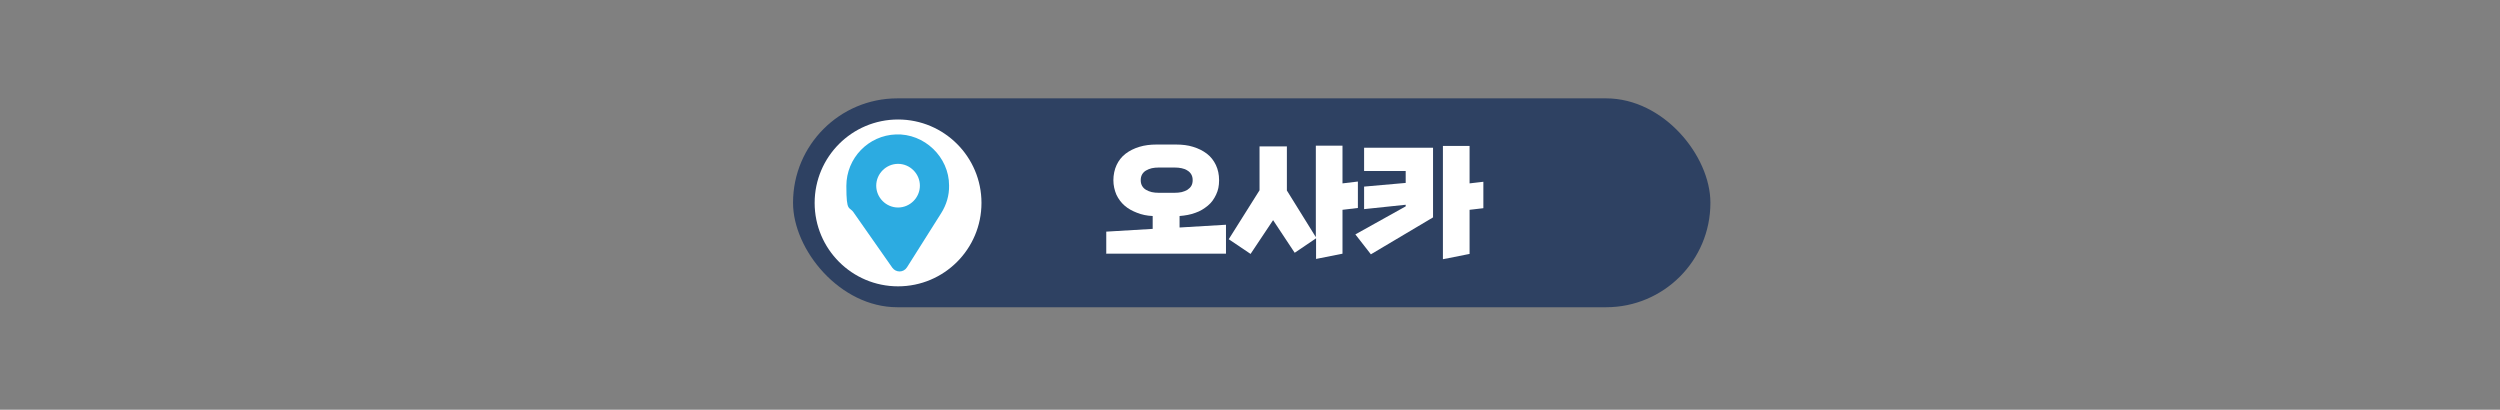
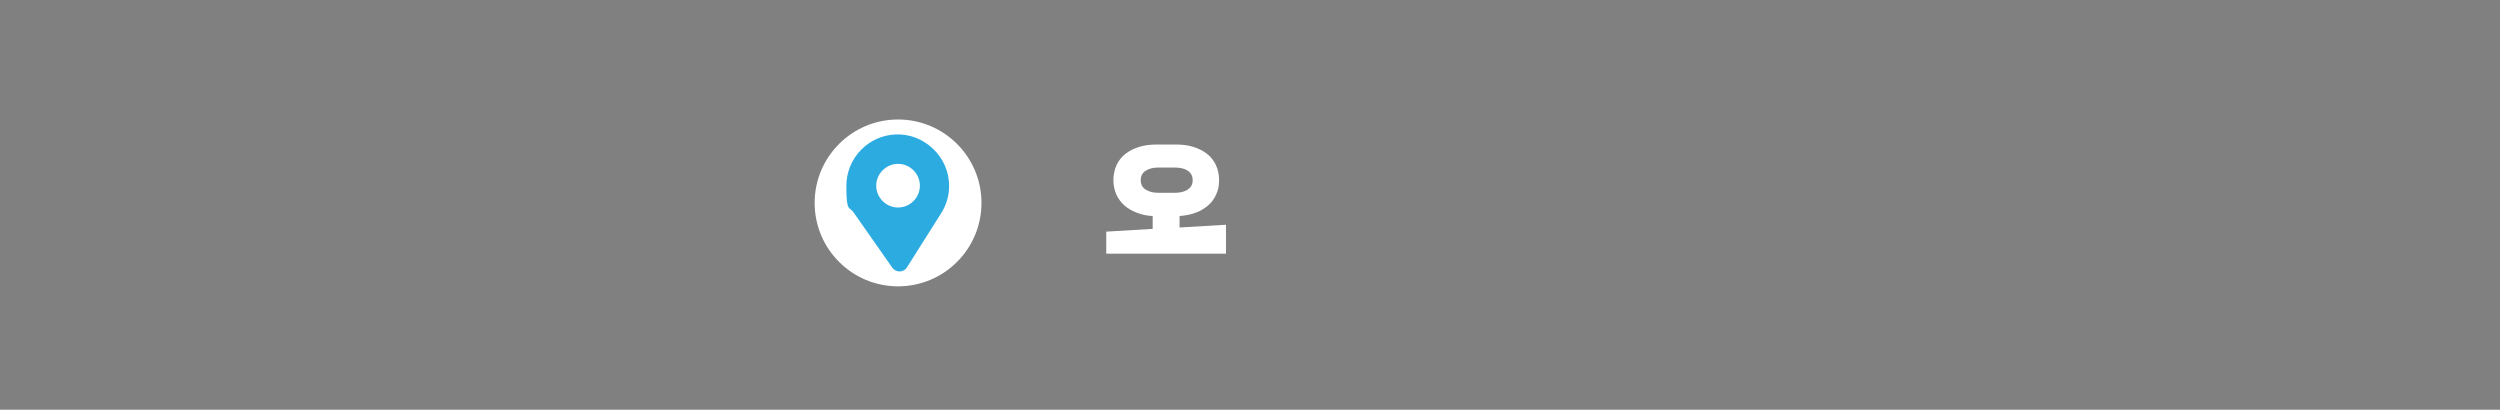
<svg xmlns="http://www.w3.org/2000/svg" id="_레이어_1" data-name="레이어_1" width="1087.9" height="178.3" version="1.1" viewBox="0 0 1087.9 178.3">
  <rect x="0" y="0" width="1087.9" height="178.3" fill="#808080" stroke="none" />
  <defs>
    <style>
      .st0 {
        fill: #fff;
      }

      .st1 {
        fill: #2cabe1;
      }

      .st2 {
        fill: #2e4162;
      }
    </style>
  </defs>
  <g>
-     <rect class="st2" x="345.1" y="42.8" width="399.2" height="90.9" rx="45.4" ry="45.4" />
    <g>
      <circle class="st0" cx="390.8" cy="88.3" r="36.3" />
      <path class="st1" d="M390.8,90.3c-5.2,0-9.5-4.3-9.5-9.5s4.3-9.5,9.5-9.5,9.5,4.3,9.5,9.5-4.3,9.5-9.5,9.5ZM389.9,58.5c-12,.4-21.6,10.3-21.6,22.4s1.3,8.5,3.4,11.9l16.6,23.7c1.6,2.2,4.9,2.2,6.4-.2l14.9-23.6c2.2-3.5,3.5-7.6,3.4-12,0-12.4-10.8-22.7-23.2-22.2Z" />
    </g>
  </g>
  <g>
    <path class="st0" d="M481.4,110.3v-9.5l20.2-1.2v-5.6c-2.5-.1-4.8-.6-6.8-1.4-2.1-.8-3.9-1.8-5.4-3.1-1.5-1.3-2.7-2.9-3.6-4.8-.8-1.9-1.3-4-1.3-6.3s.5-4.7,1.4-6.6c.9-1.9,2.2-3.6,3.9-4.9,1.7-1.3,3.7-2.3,6-3,2.3-.7,4.8-1,7.4-1h8.6c2.7,0,5.2.3,7.4,1,2.3.7,4.3,1.7,6,3,1.7,1.3,3,3,3.9,4.9.9,1.9,1.4,4.1,1.4,6.6s-.4,4.4-1.3,6.3-2,3.5-3.6,4.8-3.3,2.4-5.4,3.1c-2.1.8-4.4,1.2-6.9,1.4v5l20.2-1.2v12.6h-52.3ZM511.1,83.9c1.1,0,2.2-.1,3.1-.3s1.8-.6,2.5-1c.7-.5,1.3-1,1.7-1.7.4-.7.6-1.5.6-2.5s-.2-1.8-.6-2.5c-.4-.7-1-1.3-1.7-1.7-.7-.5-1.6-.8-2.5-1s-2-.3-3.1-.3h-6.8c-1.1,0-2.2.1-3.1.3s-1.8.6-2.5,1-1.3,1-1.7,1.7c-.4.7-.6,1.5-.6,2.5s.2,1.8.6,2.5c.4.7,1,1.3,1.7,1.7s1.6.8,2.5,1,2,.3,3.1.3h6.8Z" />
-     <path class="st0" d="M572.7,112.8v-9.1l-9.3,6.3-9.4-14.2-9.8,14.7-9.5-6.4,13.4-21.3v-19.1h11.9v19.2l12.6,20.3v-39.8h11.6v16.4l6.7-.8v11.5l-6.7.8v19.1l-11.6,2.3Z" />
-     <path class="st0" d="M596.5,110.6l-6.7-8.6,21.9-12.2v-.7l-18.1,1.9v-9.8l18.1-1.6v-5.2h-18.1v-10.1h30v30.3l-27.1,16.1ZM627.9,112.8v-49.3h11.6v16.3l6-.7v11.5l-6,.7v19.2l-11.6,2.3Z" />
  </g>
</svg>